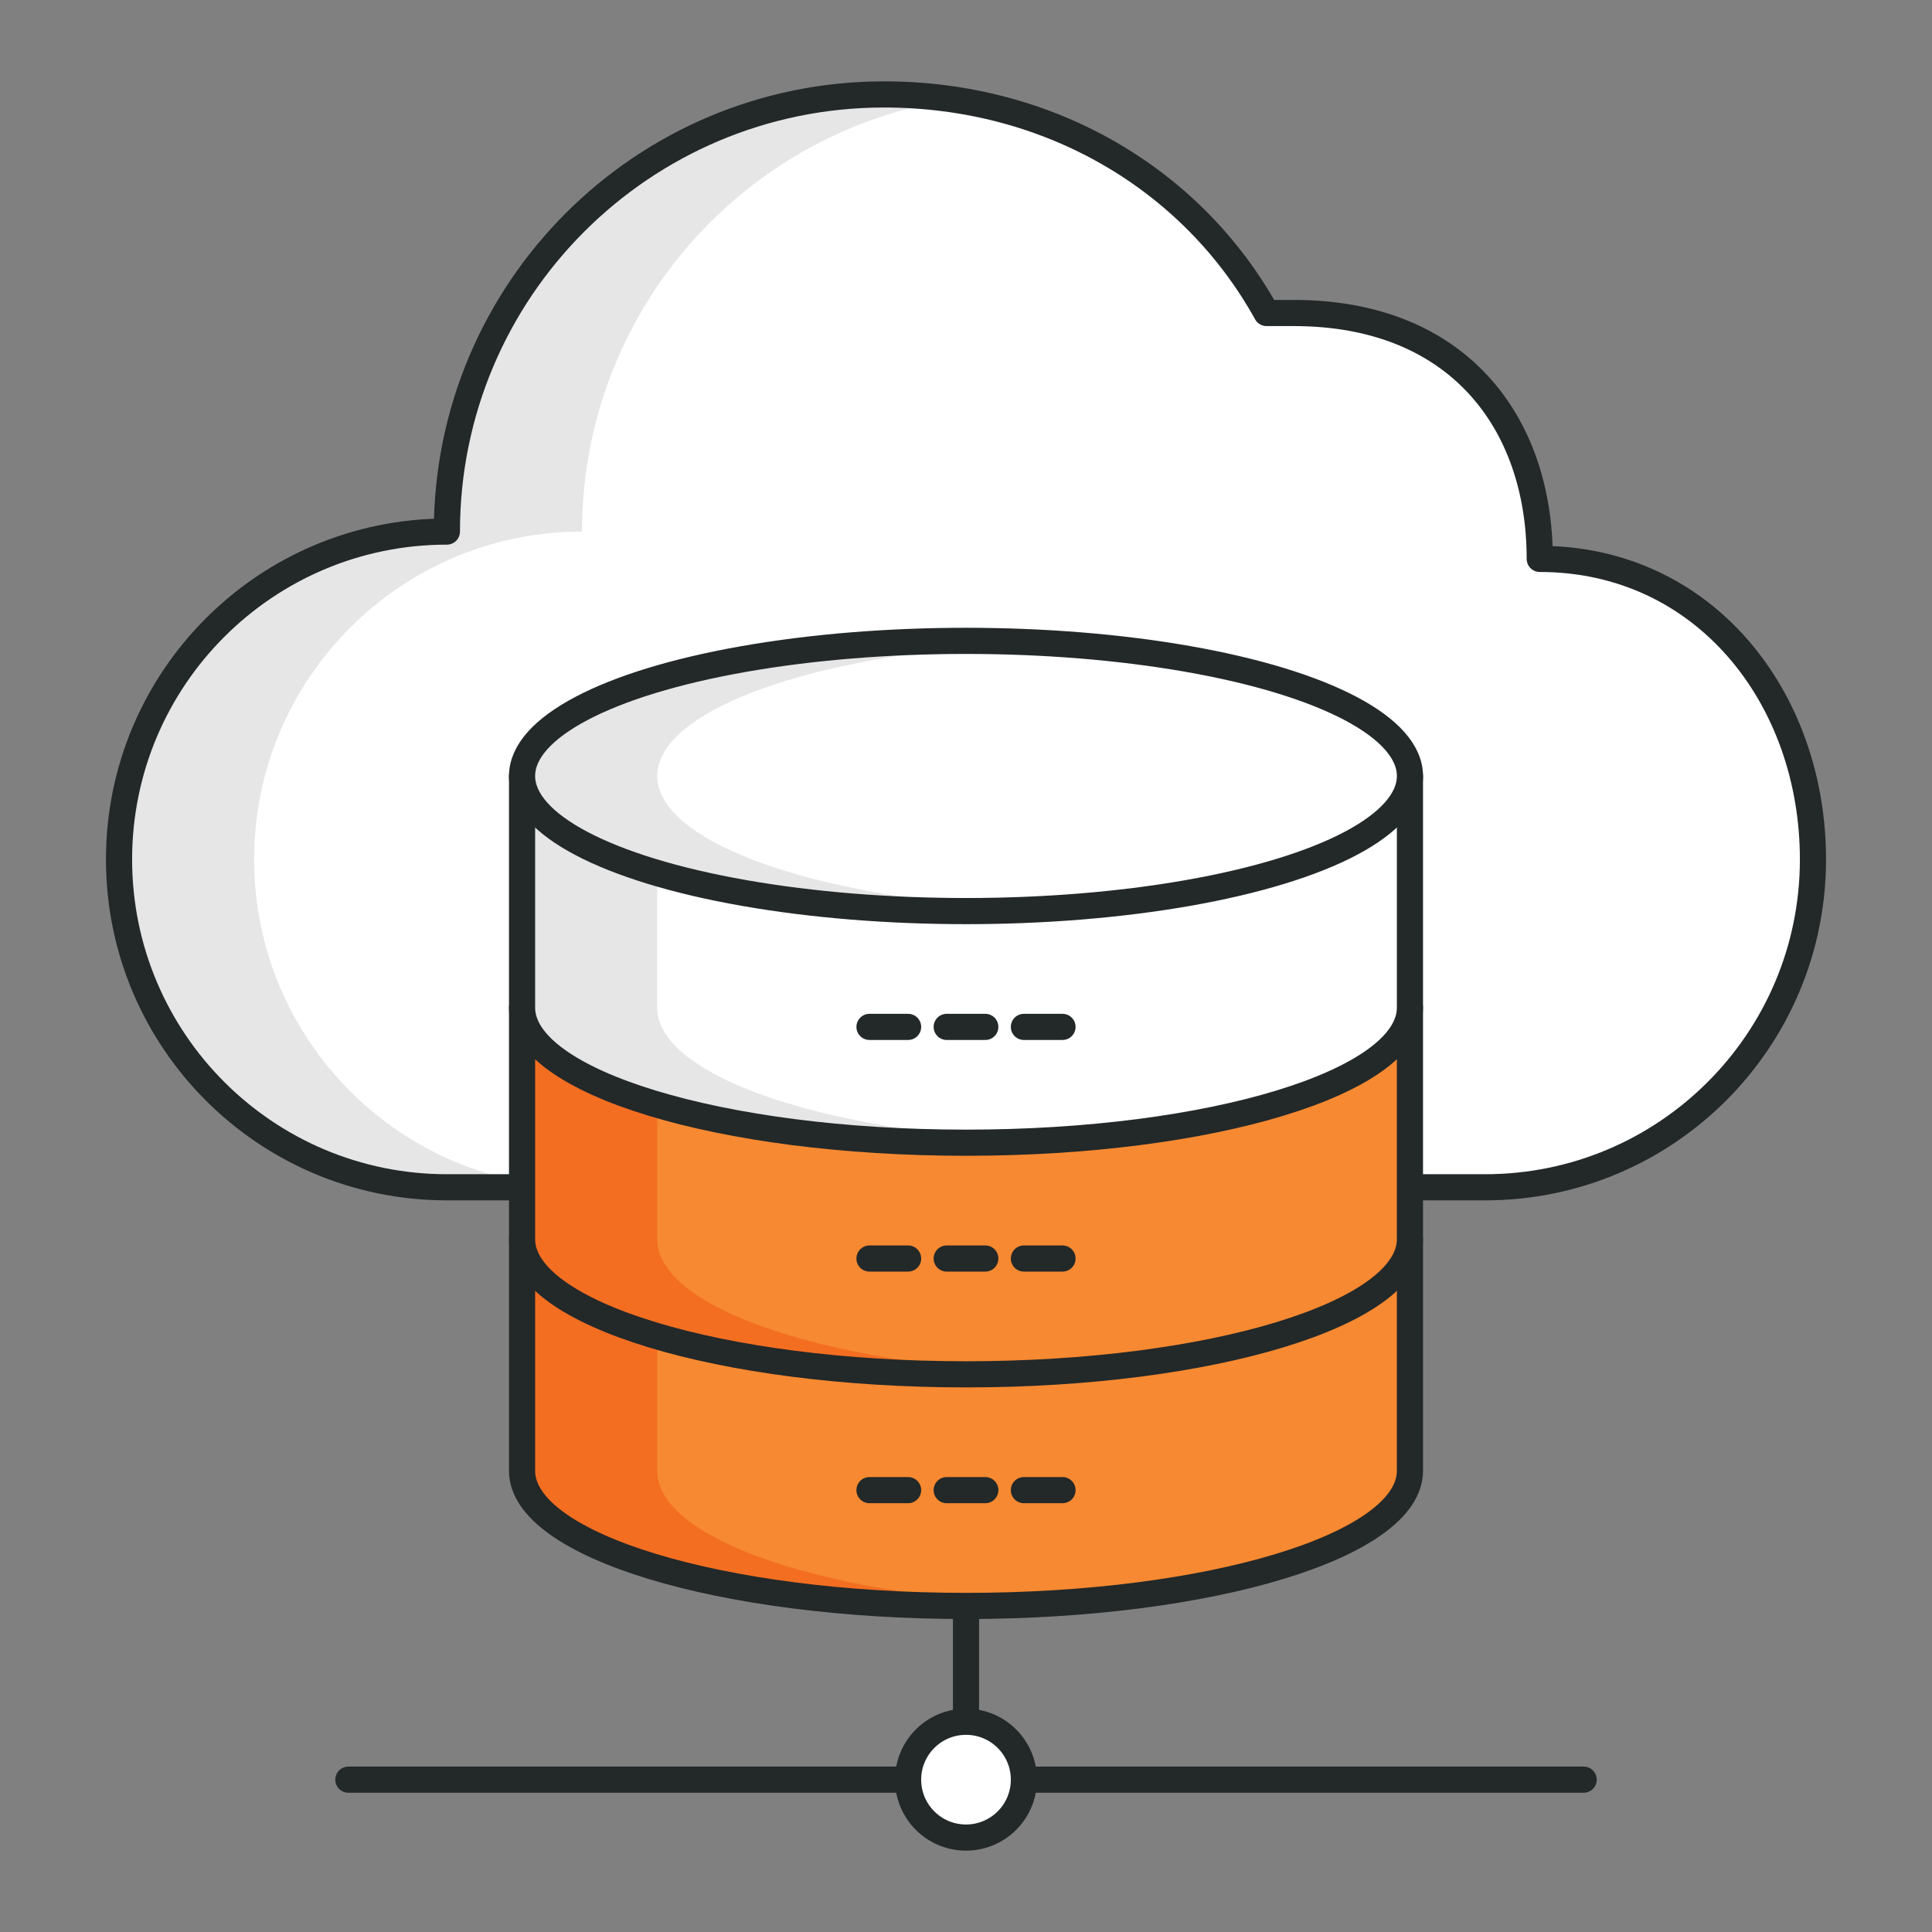
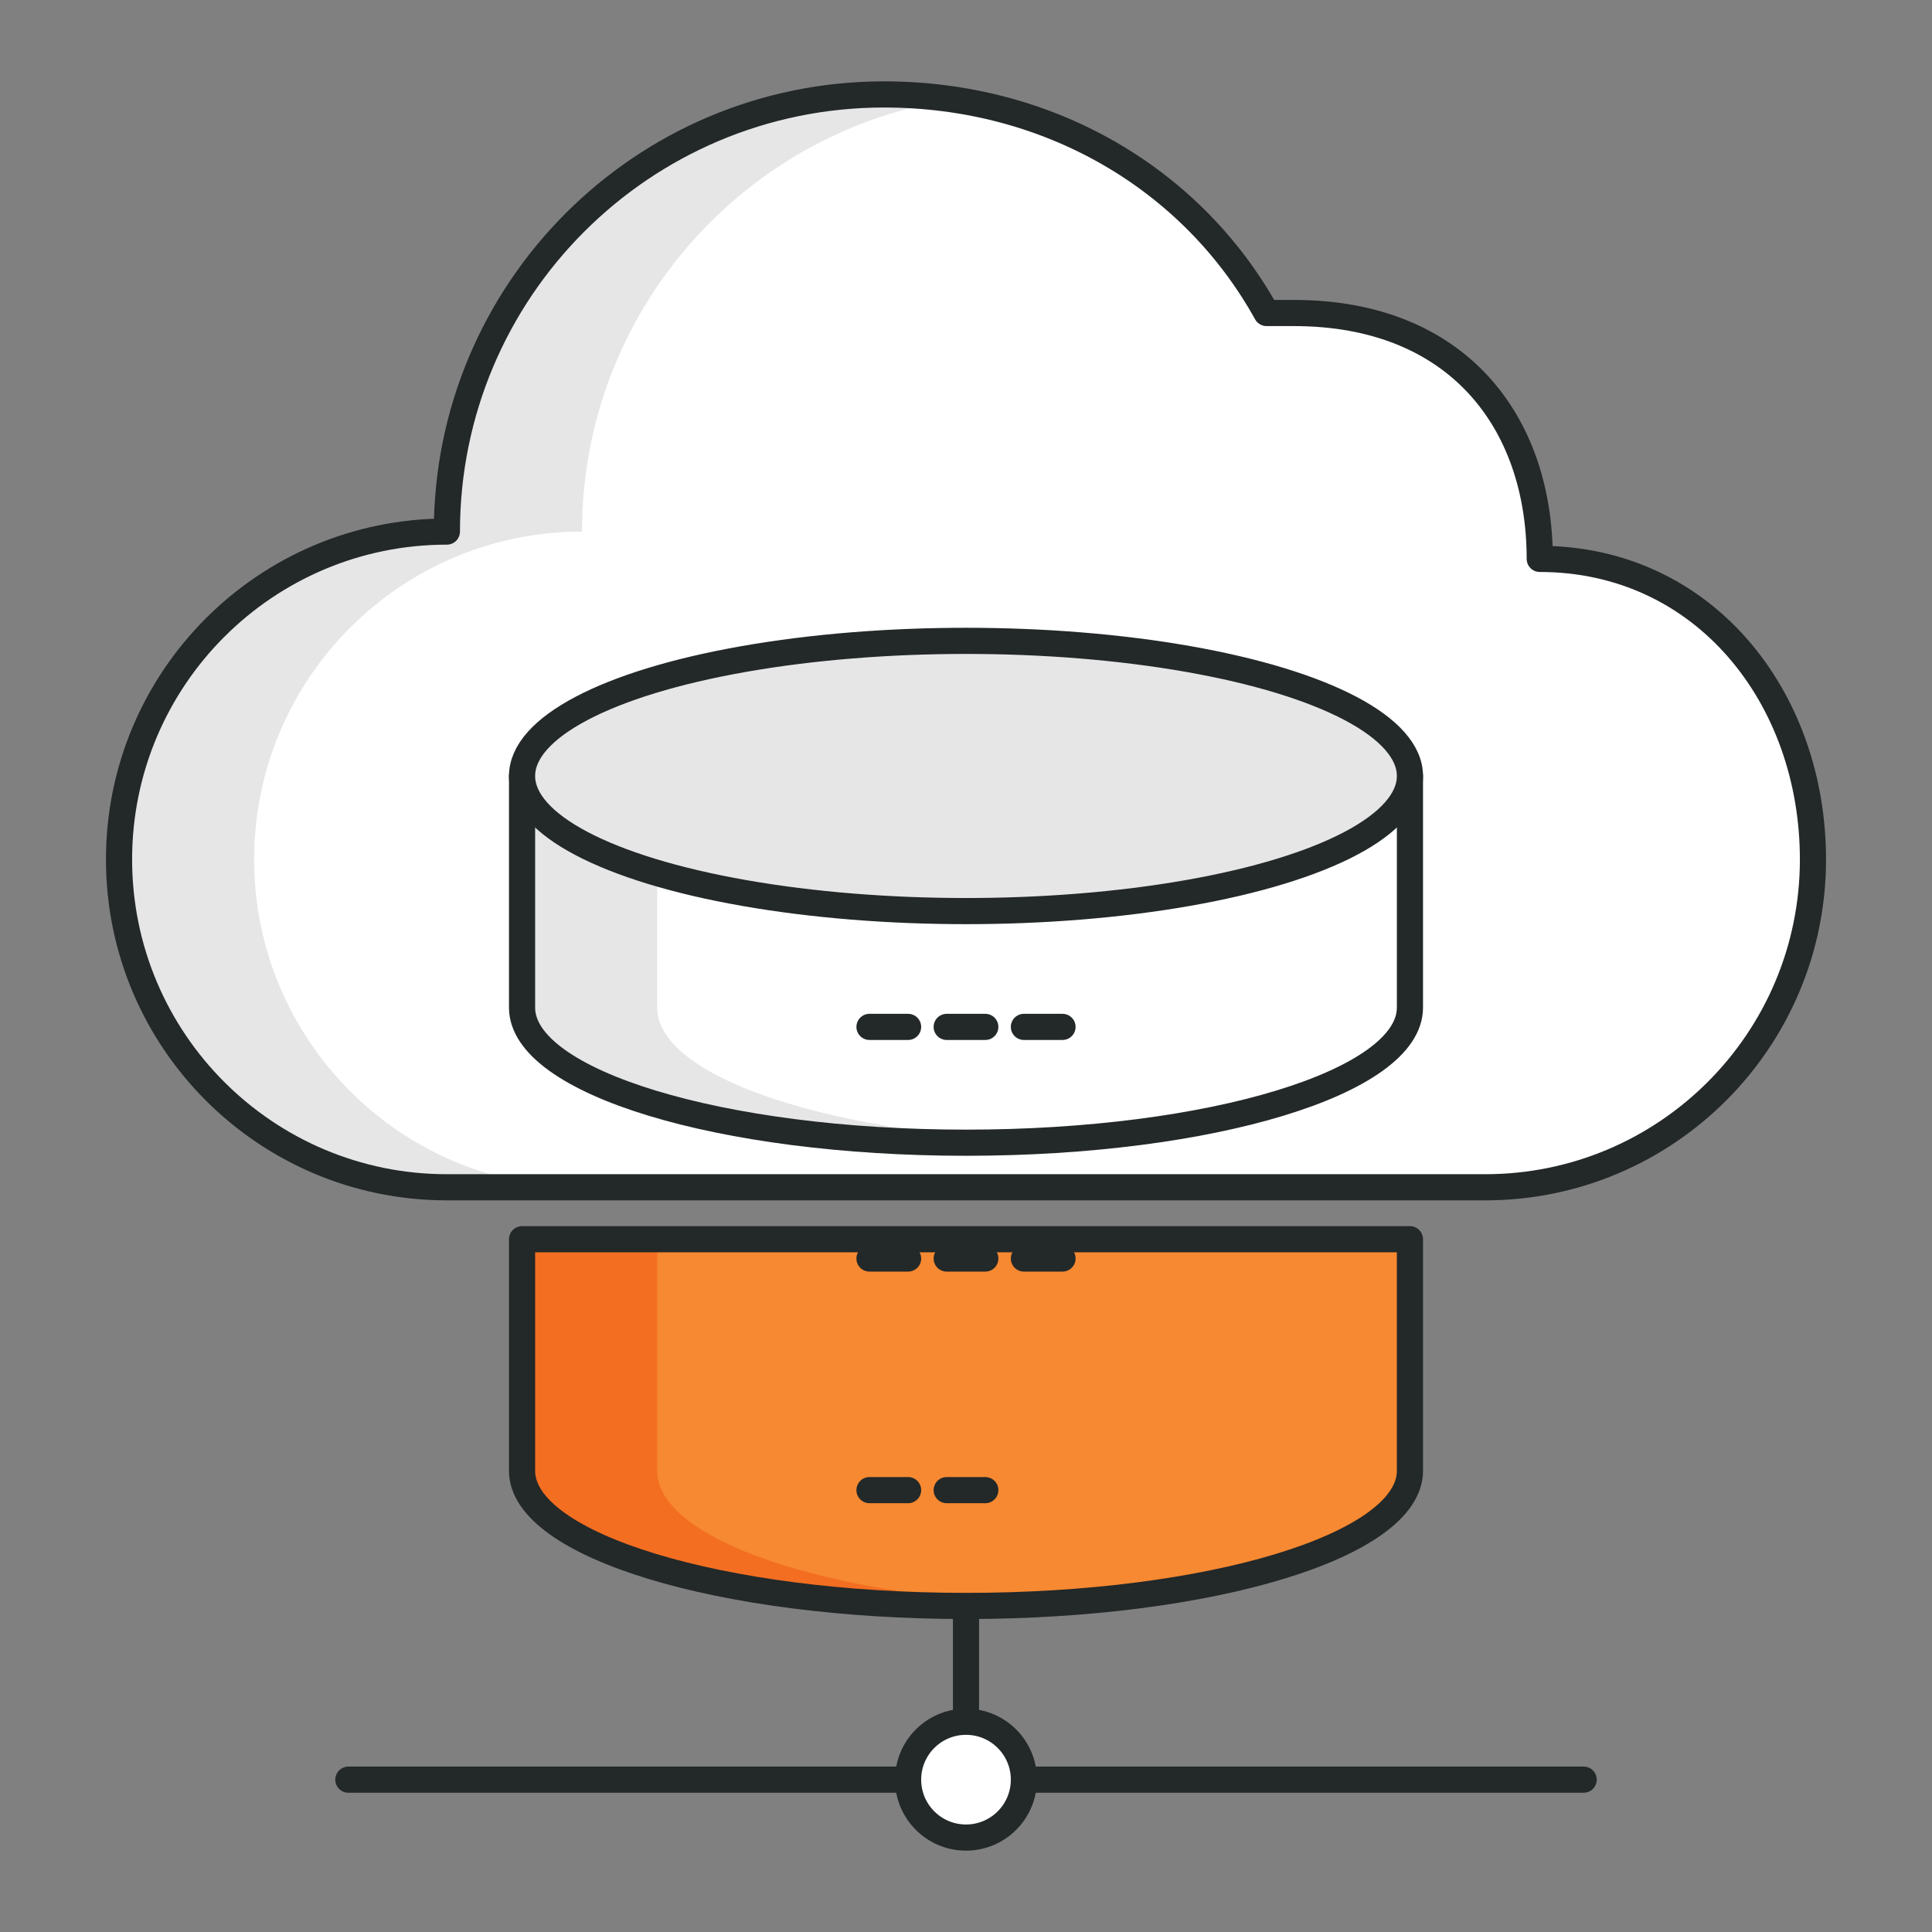
<svg xmlns="http://www.w3.org/2000/svg" xmlns:xlink="http://www.w3.org/1999/xlink" version="1.1" x="0px" y="0px" viewBox="0 0 512 512" style="enable-background:new 0 0 512 512;" xml:space="preserve">
  <rect x="0" y="0" width="512" height="512" fill="#808080" stroke="none" />
  <g id="Layer_20">
    <g>
      <g>
        <defs>
          <path id="SVGID_1_" d="M386.328,314.644h7.24c47.982,0,86.885-38.9,86.885-86.885c0-43.061-28.962-79.645-72.404-79.645      c0-36.202-21.721-65.164-65.164-65.164h-7.24c-19.748-35.651-57.719-57.924-101.366-57.924      c-63.976,0-115.847,51.871-115.847,115.847c-47.982,0-86.885,38.903-86.885,86.885c0,47.985,38.903,86.885,86.885,86.885h7.24      H386.328z" />
        </defs>
        <use xlink:href="#SVGID_1_" style="overflow:visible;fill:#E6E6E6;" />
        <clipPath id="SVGID_2_">
          <use xlink:href="#SVGID_1_" style="overflow:visible;" />
        </clipPath>
        <path style="clip-path:url(#SVGID_2_);fill:#FFFFFF;" d="M422.134,314.644h7.24c47.982,0,86.885-38.9,86.885-86.885     c0-43.061-28.962-79.645-72.404-79.645c0-36.202-21.721-65.164-65.164-65.164h-7.24c-19.748-35.651-57.719-57.924-101.366-57.924     c-63.976,0-115.847,51.871-115.847,115.847c-47.982,0-86.885,38.903-86.885,86.885c0,47.985,38.903,86.885,86.885,86.885h7.24     H422.134z" />
        <use xlink:href="#SVGID_1_" style="overflow:visible;fill:none;stroke:#232829;stroke-width:6.929;stroke-linecap:round;stroke-linejoin:round;stroke-miterlimit:10;" />
      </g>
      <line style="fill:#FFFFFF;stroke:#232829;stroke-width:6.929;stroke-linecap:round;stroke-linejoin:round;stroke-miterlimit:10;" x1="256" y1="425.592" x2="256" y2="456.283" />
      <circle style="fill:#FFFFFF;stroke:#232829;stroke-width:6.929;stroke-linecap:round;stroke-linejoin:round;stroke-miterlimit:10;" cx="256" cy="471.629" r="15.345" />
      <line style="fill:#FFFFFF;stroke:#232829;stroke-width:6.929;stroke-linecap:round;stroke-linejoin:round;stroke-miterlimit:10;" x1="240.655" y1="471.629" x2="92.315" y2="471.629" />
      <line style="fill:#FFFFFF;stroke:#232829;stroke-width:6.929;stroke-linecap:round;stroke-linejoin:round;stroke-miterlimit:10;" x1="419.685" y1="471.629" x2="271.345" y2="471.629" />
      <g>
        <defs>
          <path id="SVGID_3_" d="M373.649,328.404v61.382c0,19.776-52.67,35.806-117.649,35.806c-64.978,0-117.649-16.03-117.649-35.806      v-61.382H373.649z" />
        </defs>
        <use xlink:href="#SVGID_3_" style="overflow:visible;fill:#F36E21;" />
        <clipPath id="SVGID_4_">
          <use xlink:href="#SVGID_3_" style="overflow:visible;" />
        </clipPath>
        <path style="clip-path:url(#SVGID_4_);fill:#F68931;" d="M409.455,328.404v61.382c0,19.776-52.67,35.806-117.649,35.806     c-64.978,0-117.649-16.03-117.649-35.806v-61.382H409.455z" />
        <use xlink:href="#SVGID_3_" style="overflow:visible;fill:none;stroke:#232829;stroke-width:6.929;stroke-linecap:round;stroke-linejoin:round;stroke-miterlimit:10;" />
      </g>
      <g>
        <defs>
-           <path id="SVGID_5_" d="M373.649,267.023v61.382c0,19.776-52.67,35.806-117.649,35.806c-64.978,0-117.649-16.03-117.649-35.806      v-61.382H373.649z" />
-         </defs>
+           </defs>
        <use xlink:href="#SVGID_5_" style="overflow:visible;fill:#F36E21;" />
        <clipPath id="SVGID_6_">
          <use xlink:href="#SVGID_5_" style="overflow:visible;" />
        </clipPath>
        <path style="clip-path:url(#SVGID_6_);fill:#F68931;" d="M409.455,267.023v61.382c0,19.776-52.67,35.806-117.649,35.806     c-64.978,0-117.649-16.03-117.649-35.806v-61.382H409.455z" />
        <use xlink:href="#SVGID_5_" style="overflow:visible;fill:none;stroke:#232829;stroke-width:6.929;stroke-linecap:round;stroke-linejoin:round;stroke-miterlimit:10;" />
      </g>
      <g>
        <defs>
          <path id="SVGID_7_" d="M373.649,205.641v61.382c0,19.776-52.67,35.806-117.649,35.806c-64.978,0-117.649-16.03-117.649-35.806      v-61.382H373.649z" />
        </defs>
        <use xlink:href="#SVGID_7_" style="overflow:visible;fill:#E6E6E6;" />
        <clipPath id="SVGID_8_">
          <use xlink:href="#SVGID_7_" style="overflow:visible;" />
        </clipPath>
        <path style="clip-path:url(#SVGID_8_);fill:#FFFFFF;" d="M409.455,205.641v61.382c0,19.776-52.67,35.806-117.649,35.806     c-64.978,0-117.649-16.03-117.649-35.806v-61.382H409.455z" />
        <use xlink:href="#SVGID_7_" style="overflow:visible;fill:none;stroke:#232829;stroke-width:6.929;stroke-linecap:round;stroke-linejoin:round;stroke-miterlimit:10;" />
      </g>
      <g>
        <defs>
          <ellipse id="SVGID_9_" cx="256" cy="205.641" rx="117.649" ry="35.806" />
        </defs>
        <use xlink:href="#SVGID_9_" style="overflow:visible;fill:#E6E6E6;" />
        <clipPath id="SVGID_10_">
          <use xlink:href="#SVGID_9_" style="overflow:visible;" />
        </clipPath>
-         <ellipse style="clip-path:url(#SVGID_10_);fill:#FFFFFF;" cx="291.806" cy="205.641" rx="117.649" ry="35.806" />
        <use xlink:href="#SVGID_9_" style="overflow:visible;fill:none;stroke:#232829;stroke-width:6.929;stroke-linecap:round;stroke-linejoin:round;stroke-miterlimit:10;" />
      </g>
      <line style="fill:#FFFFFF;stroke:#232829;stroke-width:6.929;stroke-linecap:round;stroke-linejoin:round;stroke-miterlimit:10;" x1="250.885" y1="394.901" x2="261.115" y2="394.901" />
      <line style="fill:#FFFFFF;stroke:#232829;stroke-width:6.929;stroke-linecap:round;stroke-linejoin:round;stroke-miterlimit:10;" x1="230.424" y1="394.901" x2="240.655" y2="394.901" />
-       <line style="fill:#FFFFFF;stroke:#232829;stroke-width:6.929;stroke-linecap:round;stroke-linejoin:round;stroke-miterlimit:10;" x1="271.345" y1="394.901" x2="281.576" y2="394.901" />
      <line style="fill:#FFFFFF;stroke:#232829;stroke-width:6.929;stroke-linecap:round;stroke-linejoin:round;stroke-miterlimit:10;" x1="250.885" y1="333.52" x2="261.115" y2="333.52" />
      <line style="fill:#FFFFFF;stroke:#232829;stroke-width:6.929;stroke-linecap:round;stroke-linejoin:round;stroke-miterlimit:10;" x1="230.424" y1="333.52" x2="240.655" y2="333.52" />
      <line style="fill:#FFFFFF;stroke:#232829;stroke-width:6.929;stroke-linecap:round;stroke-linejoin:round;stroke-miterlimit:10;" x1="271.345" y1="333.52" x2="281.576" y2="333.52" />
      <line style="fill:#FFFFFF;stroke:#232829;stroke-width:6.929;stroke-linecap:round;stroke-linejoin:round;stroke-miterlimit:10;" x1="250.885" y1="272.138" x2="261.115" y2="272.138" />
      <line style="fill:#FFFFFF;stroke:#232829;stroke-width:6.929;stroke-linecap:round;stroke-linejoin:round;stroke-miterlimit:10;" x1="230.424" y1="272.138" x2="240.655" y2="272.138" />
      <line style="fill:#FFFFFF;stroke:#232829;stroke-width:6.929;stroke-linecap:round;stroke-linejoin:round;stroke-miterlimit:10;" x1="271.345" y1="272.138" x2="281.576" y2="272.138" />
    </g>
  </g>
  <g id="Layer_1">
</g>
</svg>